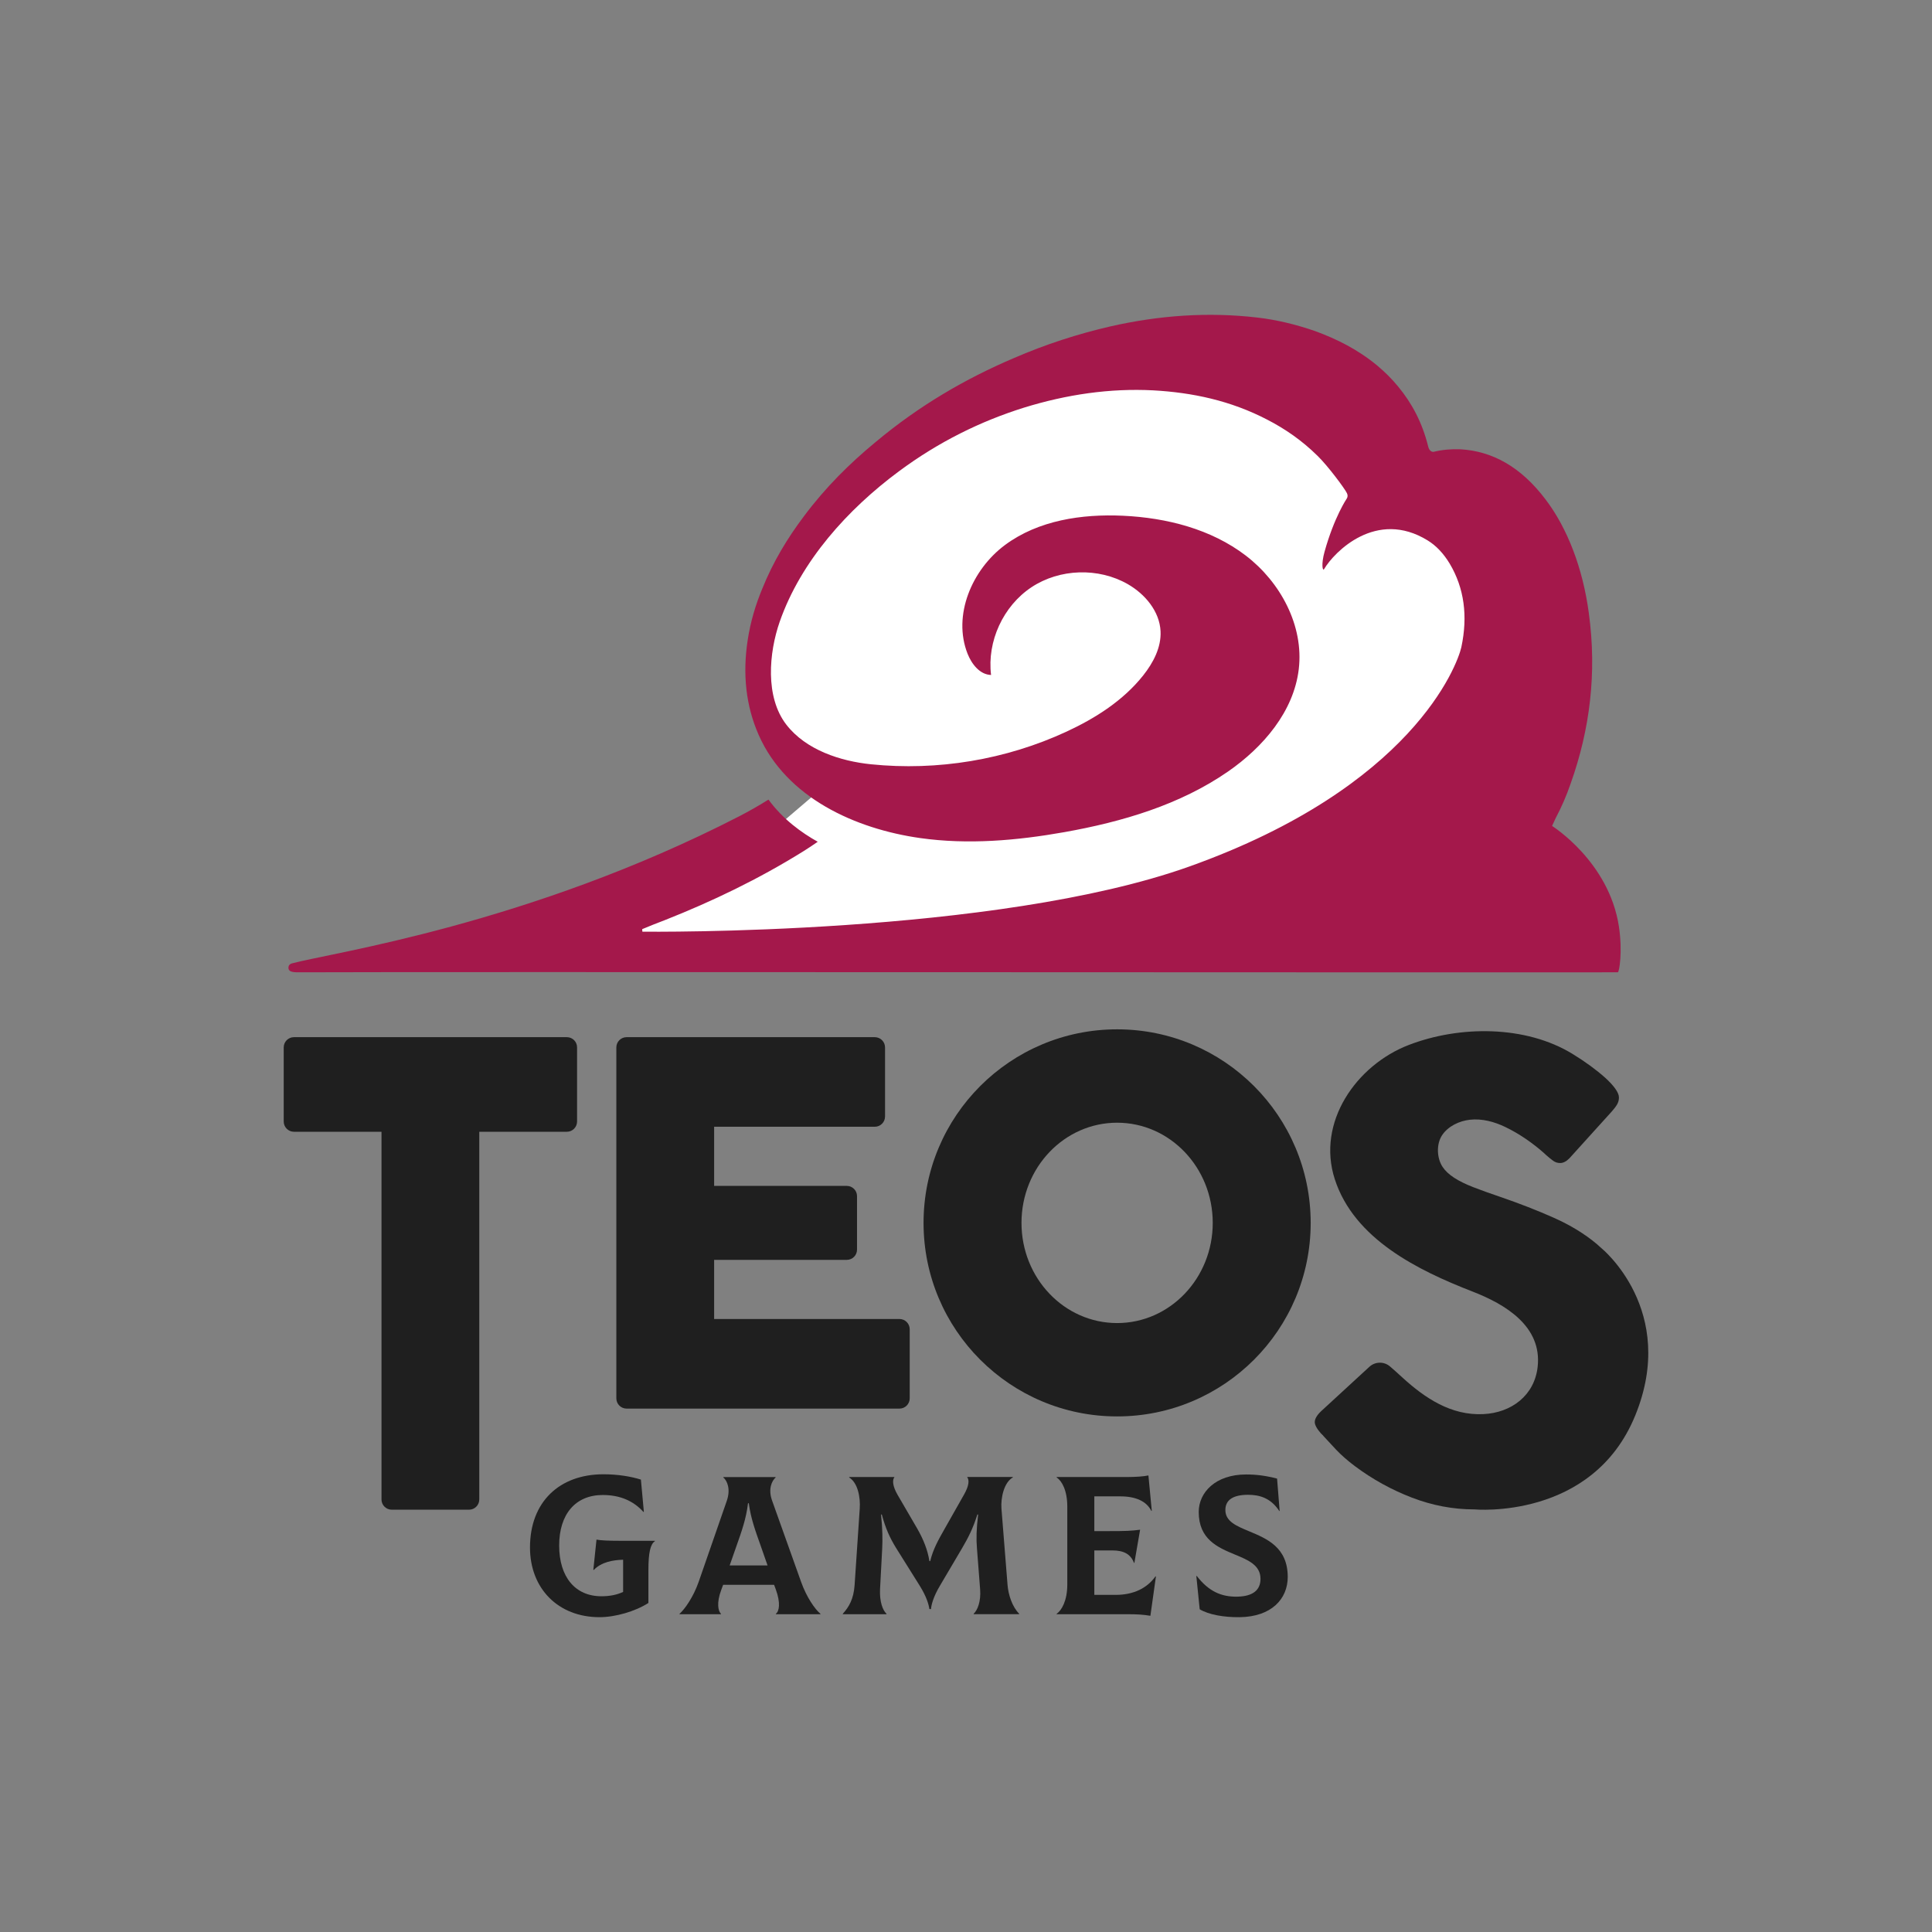
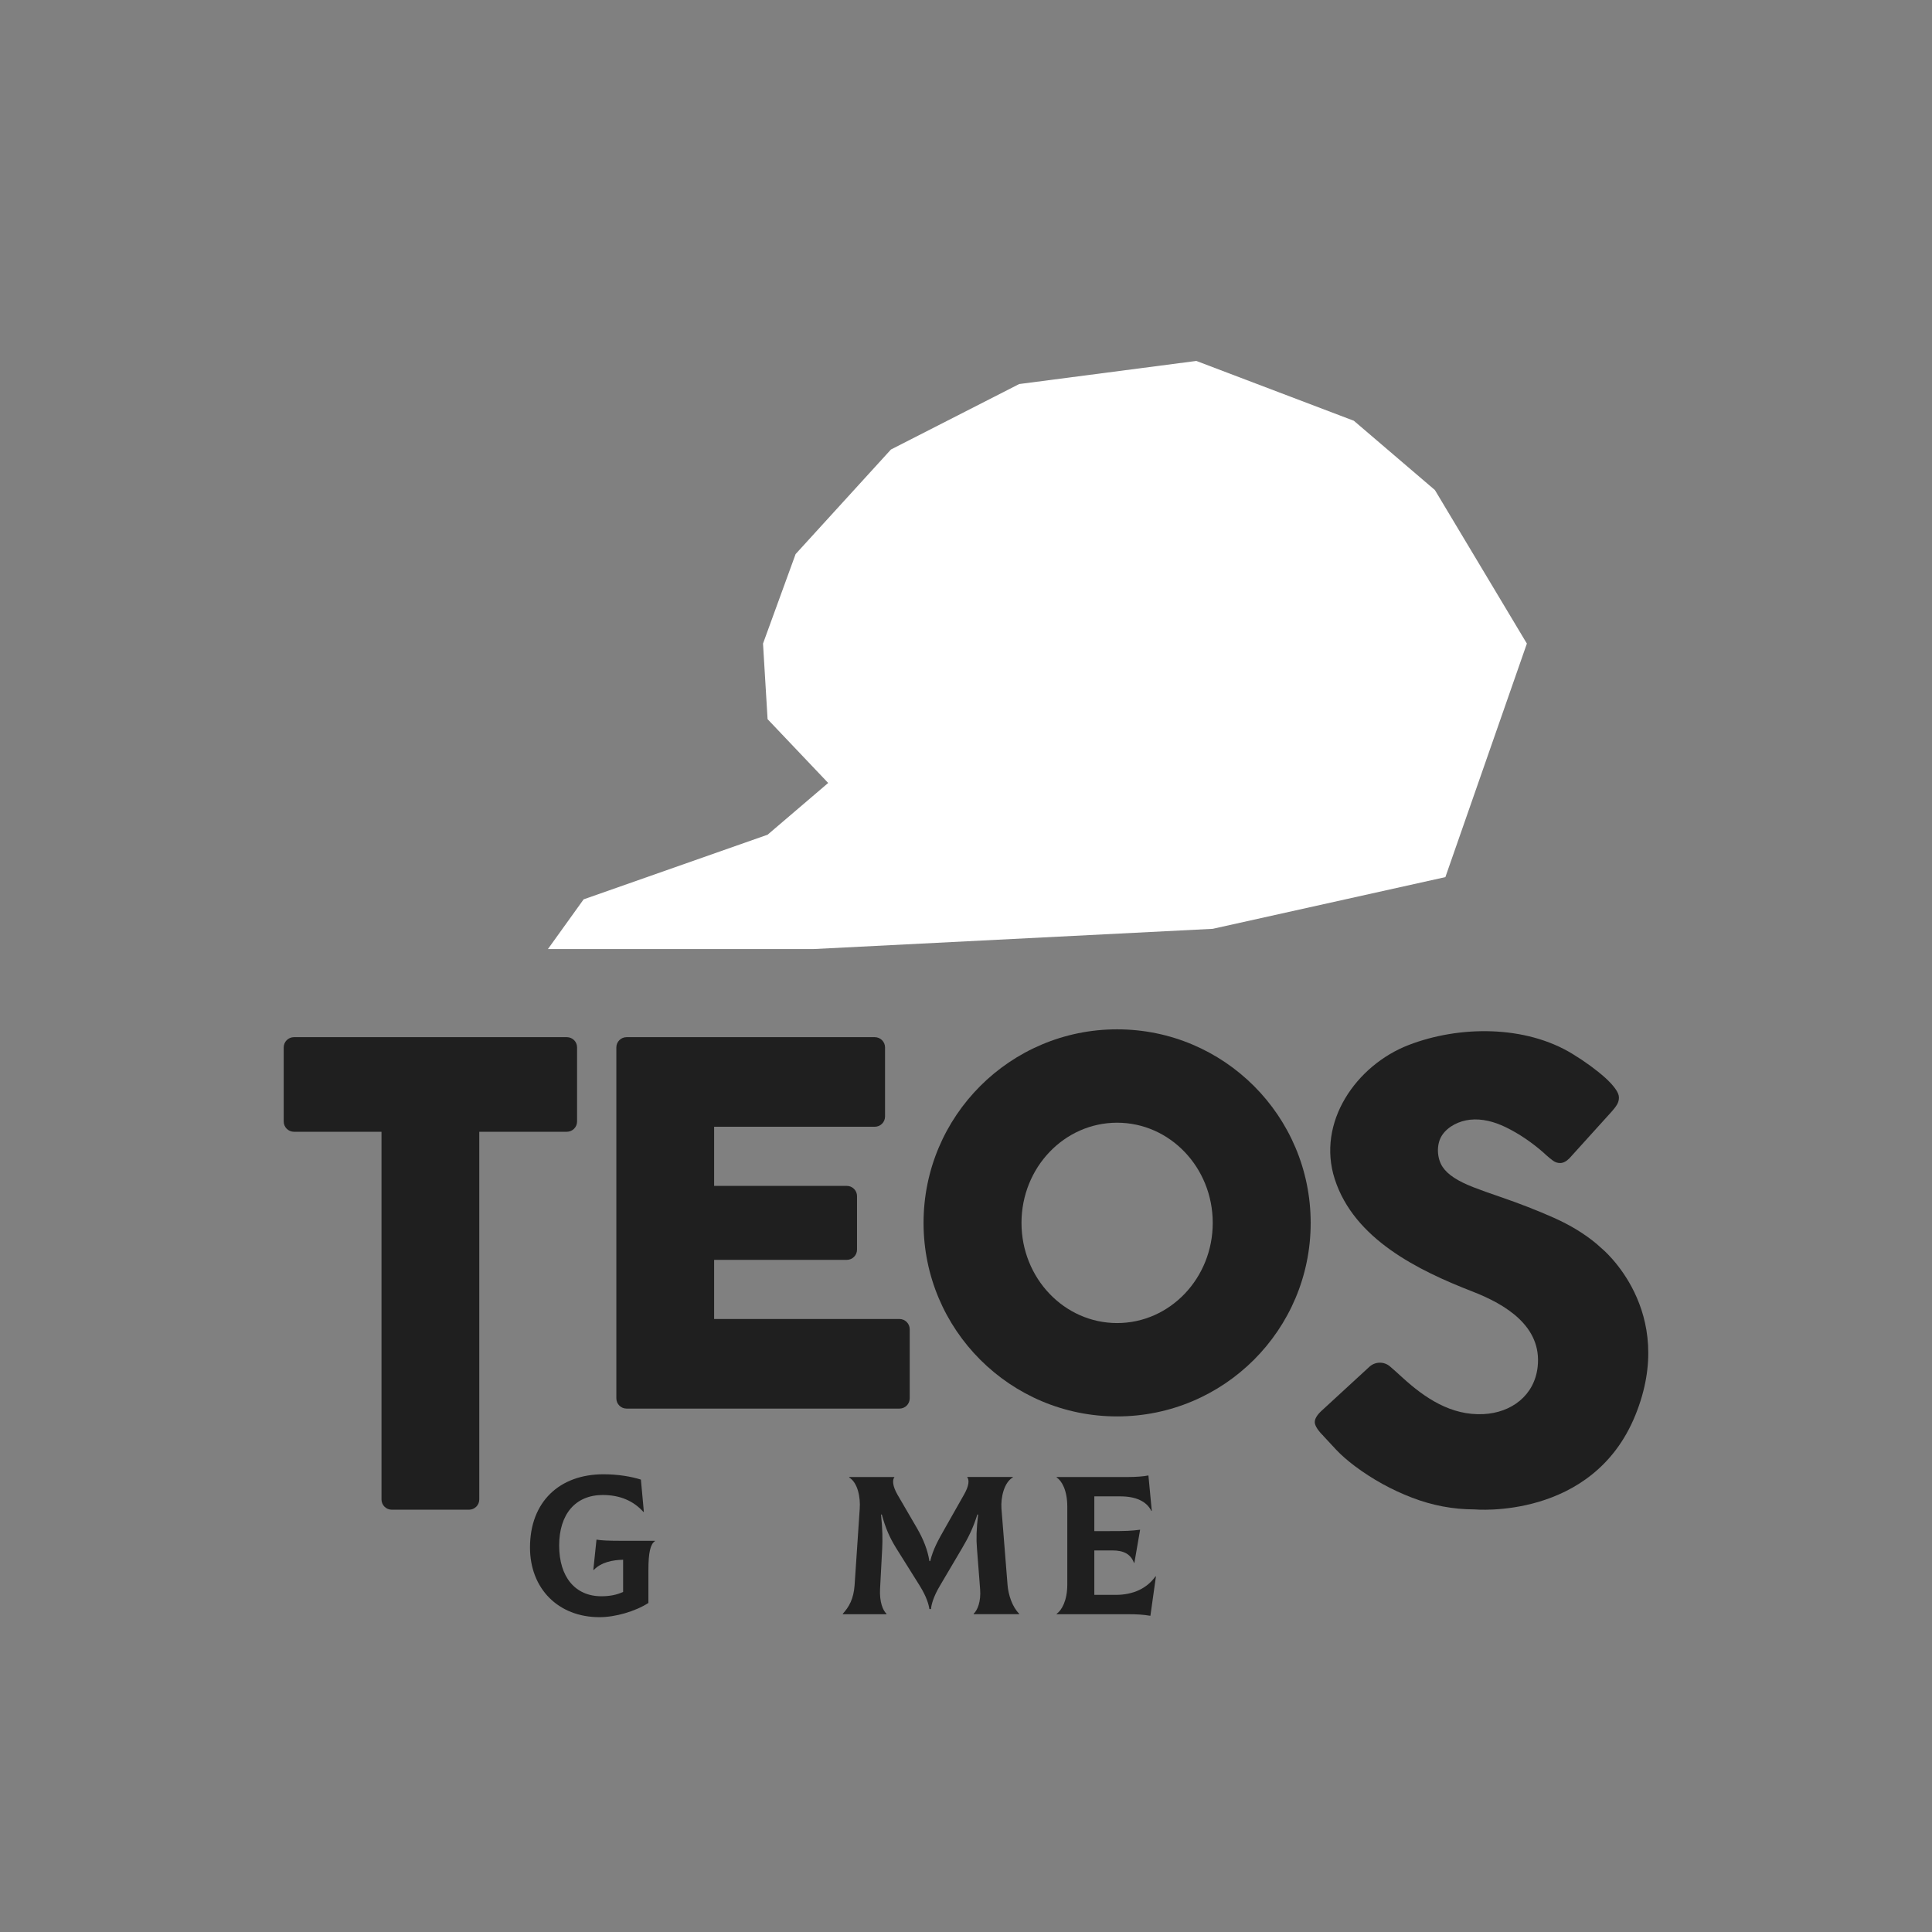
<svg xmlns="http://www.w3.org/2000/svg" version="1.1" id="Layer_1" x="0px" y="0px" viewBox="0 0 850.39 850.39" style="enable-background:new 0 0 850.39 850.39;" xml:space="preserve">
  <rect x="0" y="0" width="850.39" height="850.39" fill="#808080" stroke="none" />
  <style type="text/css">
	.st0{fill:#FFFFFF;}
	.st1{fill:#A4184B;}
	.st2{fill:#1F1F1F;}
</style>
  <polygon class="st0" points="337.86,367.41 364.53,344.63 337.86,316.55 335.85,283.28 350.19,243.89 392.15,197.86 448.61,169.04   526.58,158.87 595.91,185.2 631.59,215.7 672.07,283.28 636.2,386.07 533.8,408.83 358.19,417.73 241.18,417.73 256.89,395.86 " />
  <g>
-     <path class="st1" d="M712.57,407.74c-4.39-28.57-29.41-44.19-29.41-44.19c0.54-1.1,1.07-2.34,1.6-3.47   c2.49-4.68,4.75-9.83,6.6-15.24c8.4-23.59,11.63-48.55,7.95-75.2c-2.59-19.28-9.29-37.04-19.02-49.81   c-10.9-14.43-23.49-21.25-37.42-22.07c-4.01-0.15-7.93,0.15-11.87,1.12c-0.98,0.11-1.98-0.72-2.34-2.24   c-2.67-10.83-7.32-19.28-13.12-26.33c-2.96-3.64-6.08-6.67-9.39-9.45c-8.57-7.07-17.76-11.65-27.32-15.14   c-8.4-2.9-16.89-4.97-25.46-5.95c-21.61-2.51-43.12-0.97-64.48,3.87c-14.47,3.33-28.67,7.92-42.77,14.04   c-21.09,8.99-41.45,20.78-60.73,36.91c-11.26,9.29-21.97,19.82-31.61,32.75c-7.07,9.42-13.4,19.7-18.31,31.91   c-2.86,6.91-5.1,14.27-6.34,22.32c-2.34,15.14-0.82,29.14,4.81,41.92c12.23,27.72,42.61,41.37,71.11,45.4   c21.04,2.97,42.51,1.1,63.43-2.61c25.43-4.53,50.86-12,72.08-26.7c15.45-10.72,28.9-26.38,31.11-45.06   c2.26-19.1-8.04-38.28-23.32-49.97c-15.27-11.68-34.82-16.64-54.02-17.54c-18.16-0.85-37.29,2.02-51.9,12.83   c-14.62,10.81-23.22,31.02-16.54,47.92c1.82,4.58,5.41,9.19,10.34,9.34c-1.82-14.81,5.33-30.34,17.75-38.6   c12.41-8.24,29.52-8.79,42.45-1.37c7.6,4.38,13.98,11.95,14.4,20.72c0.35,7.1-3.2,13.85-7.62,19.42   c-8.76,11.06-21.02,18.86-33.82,24.79c-26.68,12.35-56.72,17.34-85.98,14.35c-13.48-1.37-28.64-6.28-37.28-17.43   c-9.44-12.19-7.68-31.71-2.93-45.33c9.37-26.79,30.01-49.54,52.45-66.18c17.59-13.05,35.99-22.05,55-28.02   c18.85-5.83,37.87-8.62,56.99-7.63c17.15,0.97,33.92,4.45,50.18,12.91c7.77,4.01,15.27,9.14,22.15,15.95   c4.56,4.43,12.1,14.6,12.9,16.41c0.43,0.85,0.35,1.69-0.08,2.36c0,0-5.52,8.1-9.78,23.42c-1.54,5.52-0.85,8.74-0.18,7.6   c4.45-7.54,22.98-26.5,45.55-12.61c3.71,2.27,6.97,5.68,9.74,10.26c6.36,10.71,8.04,23.02,5.1,36.78   c-1.79,7.9-21.52,61.43-119.68,96.49c-85.38,30.49-238.37,28.7-240.78,28.7c-0.08-0.43-0.08-0.85-0.08-1.12   c3.31-1.38,6.7-2.75,10.09-4.02c20.64-8.17,40.98-17.9,60.82-30.24c2.14-1.34,4.24-2.74,6.35-4.2   c-7.05-3.92-15.37-9.92-21.69-18.56c-4.22,2.65-8.52,5.09-12.88,7.35c-92.83,47.75-179.99,60.15-196.82,64.73   c-1.13,0.33-1.6,1.03-1.6,1.94c0,1.68,1.65,2.03,4.63,2c55.74-0.26,522.97,0.12,580.5,0C712.74,427.96,714.27,418.82,712.57,407.74   " />
-   </g>
+     </g>
  <g>
    <g>
      <path class="st2" d="M288.27,678.19v0.17c-2,1.3-2.87,5.04-2.87,12.86v14.34c-5.82,3.74-14.59,6.26-21.54,6.26    c-18.16,0-30.58-12.6-30.58-30.67c0-20.16,13.03-32.23,32.32-32.23c6.34,0,12.07,0.95,16.5,2.34l1.3,14.16l-0.18,0.09    c-4.43-4.95-10.42-7.47-17.9-7.47c-12.16,0-19.2,8.6-19.2,22.24c0,13.82,7.04,22.33,18.59,22.33c3.65,0,6.78-0.61,9.56-1.91    v-14.16c-4.52,0.09-9.64,1.04-12.94,4.52l-0.17-0.09l1.39-13.29c1.91,0.35,5.04,0.52,10.6,0.52H288.27z" />
    </g>
    <g>
-       <path class="st2" d="M361.14,710.34v0.17H341.5v-0.17c1.48-1.13,2.17-4.69,0-10.69l-0.78-2.09h-22.42l-0.78,2.09    c-2.26,5.99-1.39,9.55-0.17,10.69v0.17h-18.25v-0.17c2.35-2.09,6.08-7.38,8.43-14.07l12.42-35.79c1.73-5.13,0.09-8.78-1.57-10.16    v-0.18h23.02v0.18c-1.65,1.48-3.39,5.04-1.56,10.16l12.77,35.79C354.97,702.95,358.7,708.34,361.14,710.34z M324.39,679.84    l-3.22,9.21h16.68l-3.22-9.21c-2-5.65-4.17-11.47-5.04-18.16h-0.35C328.47,668.37,326.39,674.2,324.39,679.84z" />
-     </g>
+       </g>
    <g>
      <path class="st2" d="M370.94,710.34c2.78-3.04,4.78-6.52,5.22-12.6l2.26-33.71c0.35-4.78-0.78-11.38-4.69-13.73l0.09-0.18h19.9    c-1.04,1.3-0.87,4,1.39,7.9l8.6,14.77c2.69,4.69,4.6,9.39,5.38,14.34h0.35c1.3-5.3,3.56-9.3,6.43-14.34l8.51-15.03    c2.17-3.83,2.34-6.34,1.3-7.65h20.07l0.09,0.18c-3.91,2.17-5.39,8.95-5.04,13.73l2.69,33.71c0.35,4.17,2,9.47,5.13,12.6    l-0.09,0.17h-19.9l-0.09-0.17c1.65-1.48,3.3-5.3,2.87-10.78l-1.39-17.98c-0.35-4.08-0.26-8.6,0.52-14.94h-0.35    c-1.82,5.82-3.82,9.9-6.69,14.77l-9.64,16.34c-3.13,5.21-3.91,8.69-4.08,10.51h-0.7c-0.26-1.82-1.13-5.3-4.34-10.42l-10.34-16.51    c-2.78-4.52-4.61-8.6-6.26-14.68h-0.35c0.7,6.51,0.7,11.21,0.52,14.94l-0.95,17.98c-0.26,5.47,1.22,9.3,2.87,10.78l-0.09,0.17    h-19.11L370.94,710.34z" />
    </g>
    <g>
      <path class="st2" d="M508.79,693.92l-2.43,17.29c-3.22-0.52-5.47-0.7-10.6-0.7h-30.67v-0.17c2.17-1.48,4.69-5.74,4.69-12.86    v-34.32c0-7.21-2.43-11.38-4.69-12.85v-0.18h31.19c3.47,0,7.3-0.26,9.21-0.7l1.48,15.55l-0.18,0.09    c-2.08-4.26-6.86-6.43-13.64-6.43h-11.47v15.29h6.6c7.21,0,9.64-0.09,13.55-0.61l-2.52,14.59h-0.17    c-1.48-3.91-4.61-5.47-9.47-5.47h-7.99V702h9.47c7.65,0,13.73-2.87,17.46-8.17L508.79,693.92z" />
    </g>
    <g>
-       <path class="st2" d="M528.06,708.34l-1.48-14.59l0.18-0.09c5.21,6.78,10.86,9.3,17.98,9.12c7.04-0.17,10.08-3.13,10.08-7.82    c0-5.99-5.3-8.25-11.21-10.69c-7.56-3.13-15.98-6.69-15.98-18.76c0-8.6,7.38-16.51,20.85-16.51c4.52,0,8.6,0.52,13.64,1.82    l1.13,14.25h-0.17c-3.74-5.73-8.69-7.12-13.73-7.12c-6.6,0-9.99,2.26-9.99,6.69c0,5.04,4.86,7.04,10.51,9.39    c7.73,3.21,16.94,7.04,16.94,20.07c0,9.64-7.12,17.55-21.2,17.72C538.57,711.9,531.97,710.68,528.06,708.34z" />
-     </g>
+       </g>
  </g>
  <g>
    <g>
      <path class="st2" d="M704.88,549.4c-0.7-0.66-1.4-1.3-2.11-1.89c-5.27-4.41-11.53-8.23-18.78-11.47    c-7.25-3.23-15.17-6.32-23.75-9.26c-4.46-1.51-8.37-2.92-11.73-4.22c-3.36-1.3-6.18-2.68-8.45-4.16c-2.27-1.47-3.96-3.07-5.1-4.79    c-2.55-3.86-2.81-10.02-0.21-13.93c2.65-3.99,7.62-6.31,12.27-6.82c5.36-0.59,10.77,0.89,15.63,3.24    c6.05,2.92,11.75,6.87,16.78,11.28l1.09,1.01c1.13,1.01,2.16,1.85,3.09,2.52c0.93,0.68,1.97,1.01,3.1,1.01    c1.37,0,2.75-0.71,4.14-2.14l18.58-20.54c1.05-1.18,1.85-2.23,2.37-3.15c0.53-0.92,0.79-1.93,0.79-3.02c0-1.1-0.55-2.4-1.64-3.91    c-1.09-1.52-2.57-3.11-4.43-4.79c-1.86-1.67-4.04-3.42-6.5-5.23c-2.47-1.8-5.08-3.55-7.83-5.23    c-20.79-12.73-49.84-12.52-72.09-3.96c-23.13,8.89-40.68,34.05-32.59,59.06c8.53,26.42,36.7,40.18,60.71,49.51    c14.3,5.56,30.55,15.21,28.6,33.05c-1.39,12.71-11.6,20.28-23.91,20.87c-14.17,0.69-25.69-7.01-35.74-16.21    c-2.15-1.97-3.91-3.55-5.29-4.72c-2.61-2.31-6.55-2.27-9.12,0.09l-21.26,19.56c-1.86,1.77-2.79,3.37-2.79,4.8    c0,1.26,0.93,2.96,2.79,5.06c0.08,0.08,0.16,0.15,0.24,0.19c0.08,0.05,0.17,0.15,0.24,0.31c0.08,0.09,0.16,0.15,0.25,0.19    c0.08,0.05,0.16,0.15,0.24,0.32l0.36,0.38c1.29,1.43,3.06,3.32,5.28,5.69c2.23,2.36,4.97,4.76,8.2,7.2    c7.78,5.81,16.17,10.45,25.16,13.9c8.99,3.45,18.14,5.18,27.46,5.18c0,0,52.01,4.89,70.85-41.37    C738.64,576.75,704.89,549.39,704.88,549.4" />
    </g>
    <g>
      <path class="st2" d="M249.5,456.52h-38.53h-43.05h-38.53c-2.49,0-4.51,2.02-4.51,4.51v32.62c0,2.49,2.03,4.51,4.51,4.51h38.53V660    c0,2.49,2.02,4.51,4.51,4.51h34.02c2.49,0,4.51-2.02,4.51-4.51V498.16h38.53c2.49,0,4.51-2.02,4.51-4.51v-32.62    C254.02,458.53,252,456.52,249.5,456.52" />
    </g>
    <g>
      <path class="st2" d="M395.91,580.57h-81.58v-26.03h58.39c2.49,0,4.51-2.02,4.51-4.51v-23.54c0-2.49-2.02-4.51-4.51-4.51h-58.39    v-26.03h70.72c2.49,0,4.51-2.02,4.51-4.51v-30.41c0-2.49-2.02-4.51-4.51-4.51h-70.72H275.8c-2.49,0-4.51,2.02-4.51,4.51v37.14    v25.49v29.22v25.48v37.14c0,2.49,2.02,4.51,4.51,4.51h38.53h81.58c2.49,0,4.51-2.02,4.51-4.51v-30.4    C400.42,582.59,398.4,580.57,395.91,580.57" />
    </g>
    <g>
      <path class="st2" d="M491.71,453.07c-47.05,0-85.2,38.15-85.2,85.2c0,47.05,38.15,85.18,85.2,85.18c47.05,0,85.2-38.13,85.2-85.18    C576.9,491.22,538.76,453.07,491.71,453.07 M491.71,582.36c-23.25,0-42.09-19.74-42.09-44.09c0-24.36,18.84-44.1,42.09-44.1    c23.25,0,42.09,19.74,42.09,44.1C533.8,562.62,514.96,582.36,491.71,582.36" />
    </g>
  </g>
</svg>